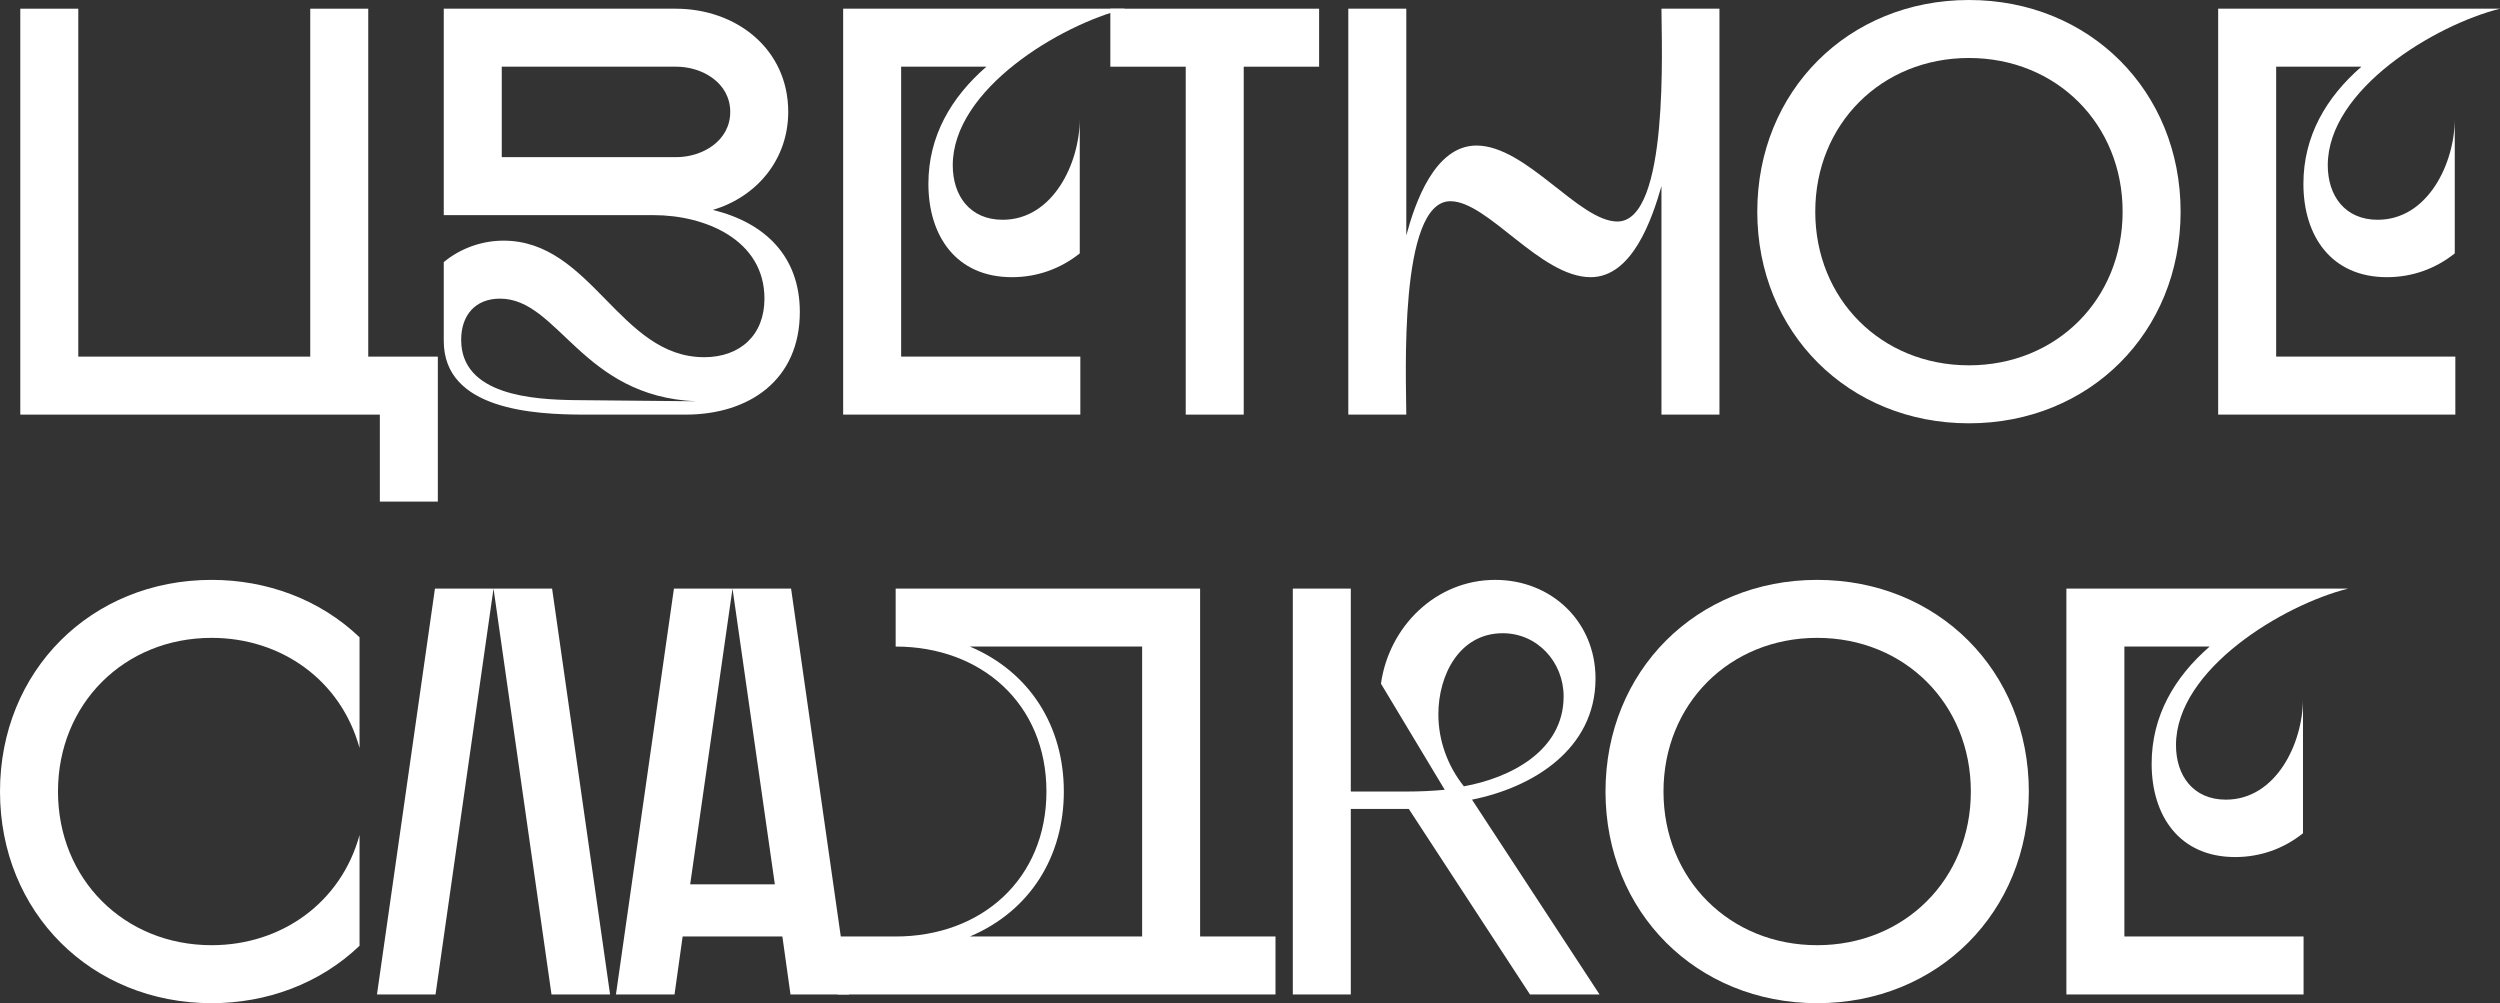
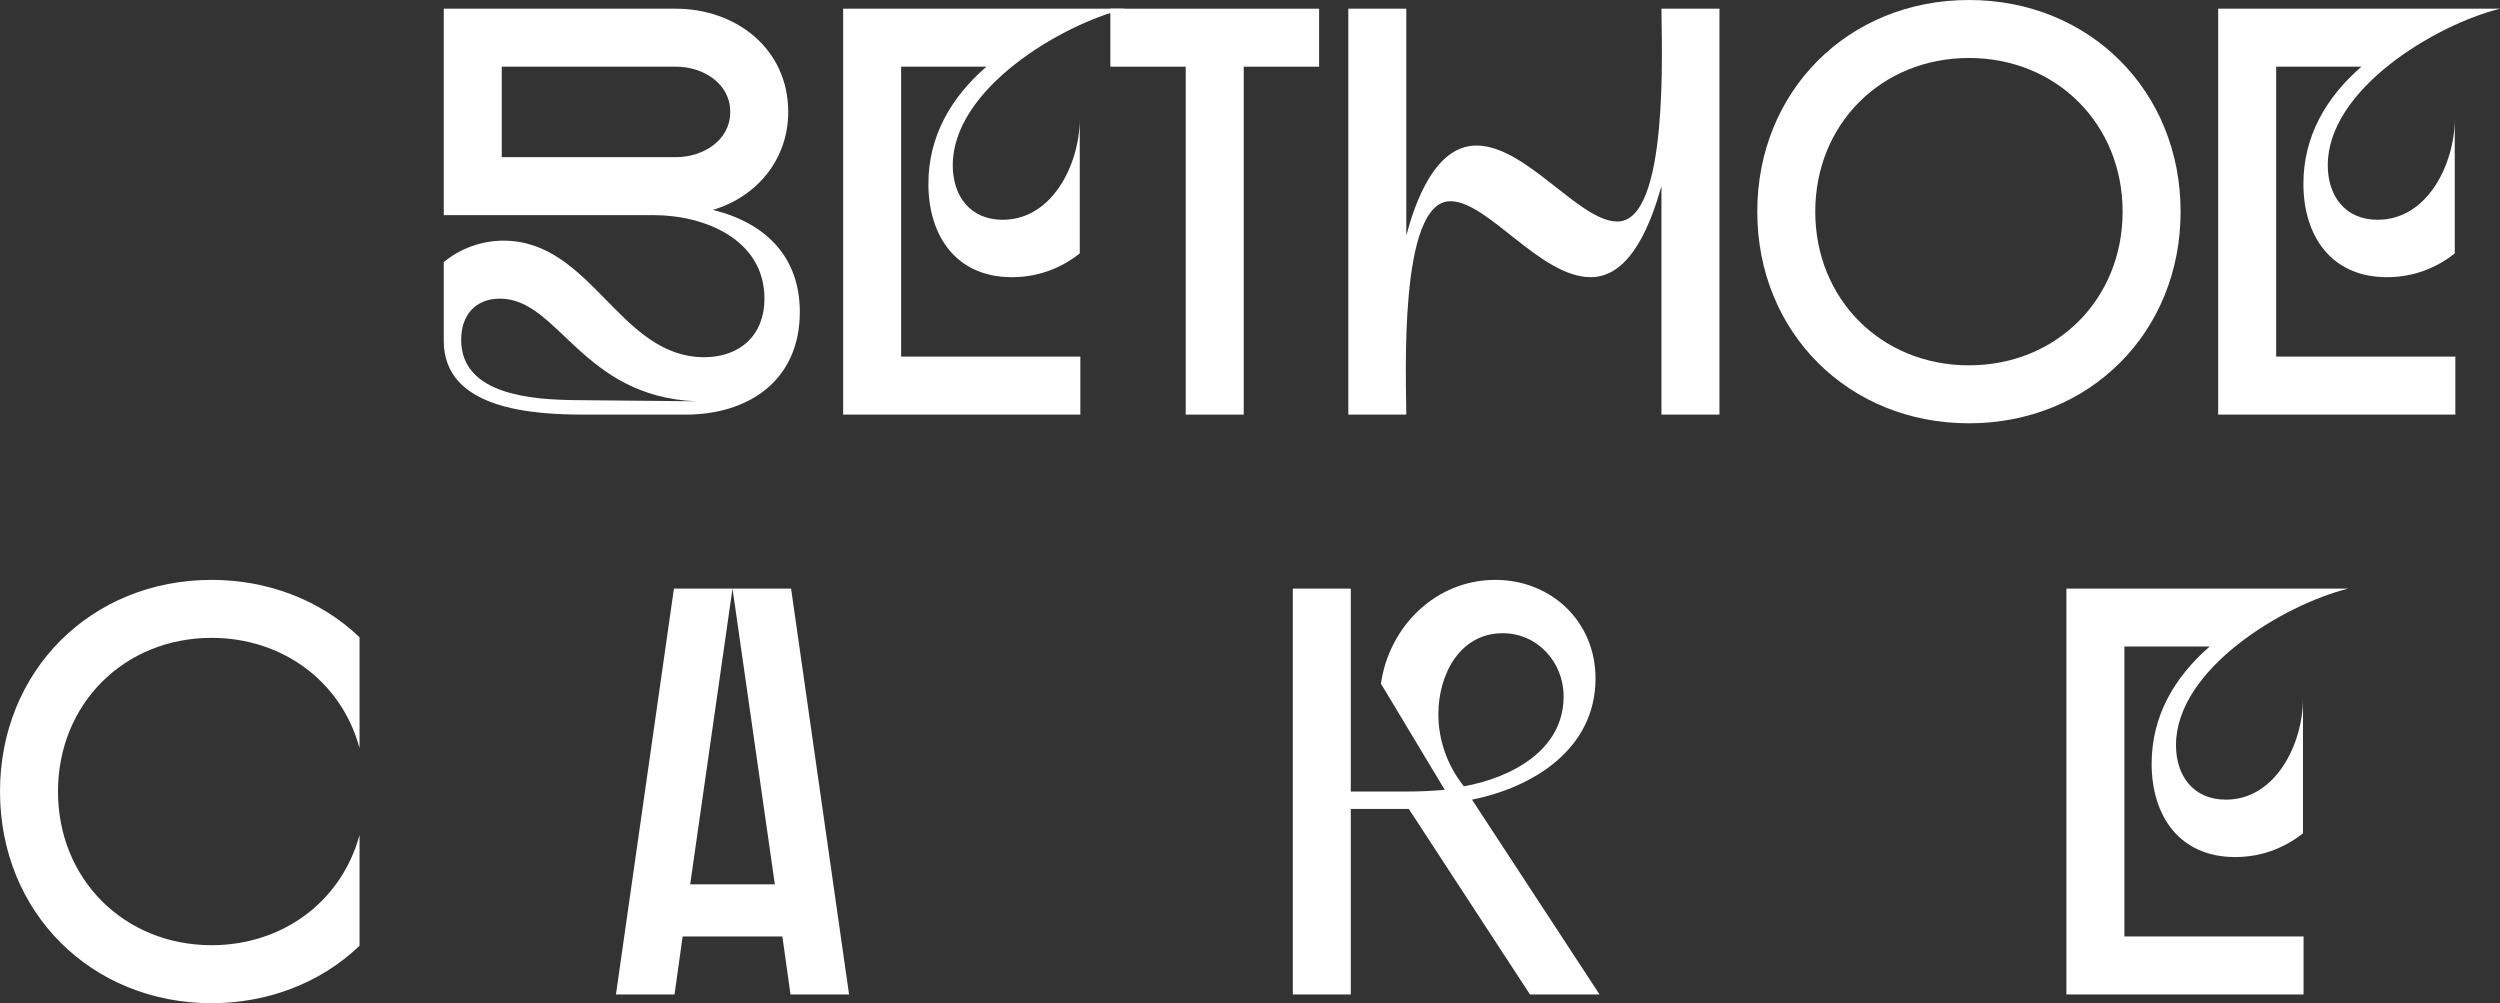
<svg xmlns="http://www.w3.org/2000/svg" width="471" height="189" viewBox="0 0 471 189" fill="none">
  <rect x="0" y="0" width="471" height="189" fill="#333333" stroke="none" />
-   <path d="M71.562 78.113V94.5H82.487V67.188H69.377V1.639H58.451V67.188H14.749V1.639H3.824V78.113H71.562Z" fill="white" />
  <path d="M83.605 1.639V40.531H123.155C132.77 40.531 144.023 45.12 144.023 56.263C144.023 63.146 139.434 67.297 132.66 67.297C116.709 67.297 111.465 45.338 94.858 45.338C90.816 45.338 86.774 46.758 83.605 49.38V64.238C83.605 77.239 100.649 78.113 110.154 78.113H129.164C141.182 78.113 150.687 71.558 150.687 58.776C150.687 48.288 144.132 41.951 134.299 39.548C142.712 37.035 148.502 29.934 148.502 21.085C148.502 9.177 138.669 1.639 127.307 1.639H83.605ZM94.531 12.564H127.416C132.333 12.564 137.577 15.623 137.577 21.085C137.577 26.547 132.333 29.606 127.416 29.606H94.531V12.564ZM94.203 56.263C105.238 56.263 109.608 74.726 131.131 75.6L108.187 75.382C100.54 75.272 86.883 74.507 86.883 64.02C86.883 59.431 89.505 56.263 94.203 56.263Z" fill="white" />
  <path d="M158.85 1.639V78.113H203.535V67.188H169.775V12.564H185.836C179.171 18.354 174.91 25.673 174.91 34.632C174.91 44.464 180.155 52.221 190.643 52.221C195.341 52.221 199.711 50.691 203.426 47.742V22.396C203.426 30.699 198.4 41.405 188.895 41.405C182.777 41.405 179.499 36.926 179.499 31.136C179.499 16.824 199.711 4.698 211.948 1.639H158.85Z" fill="white" />
  <path d="M209.188 12.564H223.391V78.113H234.317V12.564H248.52V1.639H209.188V12.564Z" fill="white" />
  <path d="M254.021 78.113H264.946C264.946 71.558 263.417 37.909 273.25 37.909C280.351 37.909 290.184 52.221 299.689 52.221C307.555 52.221 311.27 41.187 313.018 35.069V78.113H323.944V1.639H313.018C313.018 8.194 314.548 41.733 304.715 41.733C297.504 41.733 287.562 27.421 278.166 27.421C270.3 27.421 266.585 38.237 264.946 44.355V1.639H254.021V78.113Z" fill="white" />
  <path d="M331.071 39.876C331.071 62.599 348.224 79.751 370.949 79.751C393.673 79.751 410.826 62.599 410.826 39.876C410.826 17.152 393.673 0 370.949 0C348.224 0 331.071 17.152 331.071 39.876ZM341.996 39.876C341.996 23.379 354.451 10.925 370.949 10.925C387.446 10.925 399.901 23.379 399.901 39.876C399.901 56.372 387.446 68.827 370.949 68.827C354.451 68.827 341.996 56.372 341.996 39.876Z" fill="white" />
  <path d="M417.902 1.639V78.113H462.587V67.188H428.828V12.564H444.888C438.224 18.354 433.963 25.673 433.963 34.632C433.963 44.464 439.207 52.221 449.695 52.221C454.393 52.221 458.763 50.691 462.478 47.742V22.396C462.478 30.699 457.452 41.405 447.947 41.405C441.829 41.405 438.551 36.926 438.551 31.136C438.551 16.824 458.764 4.698 471 1.639H417.902Z" fill="white" />
  <path d="M39.878 189C50.148 189 60.199 185.395 67.738 178.184V157.318C64.242 170.1 52.988 178.075 39.878 178.075C23.38 178.075 10.925 165.621 10.925 149.124C10.925 132.628 23.38 120.173 39.878 120.173C52.988 120.173 64.242 128.149 67.738 140.931V120.064C60.199 112.854 50.148 109.249 39.878 109.249C17.153 109.249 0 126.401 0 149.124C0 171.848 17.153 189 39.878 189Z" fill="white" />
-   <path d="M71.02 187.361H82.054L92.98 110.887L103.905 187.361H114.94L104.014 110.887H81.945L71.02 187.361Z" fill="white" />
  <path d="M127.079 187.361L128.609 176.436H147.4L148.93 187.361H159.965L149.039 110.887H126.97L116.044 187.361H127.079ZM130.029 166.604L138.005 110.887L145.98 166.604H130.029Z" fill="white" />
-   <path d="M157.817 187.361H240.304V176.436H226.101V110.887H168.743V121.812C184.912 121.812 197.149 132.628 197.149 149.124C197.149 165.621 184.912 176.436 168.743 176.436H157.817V187.361ZM215.176 121.812V176.436H182.727C194.09 171.629 200.426 161.36 200.426 149.124C200.426 136.888 194.09 126.619 182.727 121.812H215.176Z" fill="white" />
  <path d="M243.565 187.361H254.49V152.402H265.416L288.25 187.361H301.36L277.324 150.654C288.796 148.36 300.596 141.149 300.596 127.821C300.596 117.114 292.292 109.249 281.695 109.249C270.551 109.249 261.701 117.988 260.171 128.804L272.189 148.797C269.786 149.015 267.491 149.124 265.088 149.124H254.49V110.887H243.565V187.361ZM283.115 119.299C289.67 119.299 294.587 124.762 294.587 131.207C294.587 141.586 284.317 146.612 275.795 148.141C272.736 144.317 270.988 139.51 270.988 134.594C270.988 127.056 275.03 119.299 283.115 119.299Z" fill="white" />
-   <path d="M302.477 149.124C302.477 171.848 319.63 189 342.355 189C365.08 189 382.232 171.848 382.232 149.124C382.232 126.401 365.08 109.249 342.355 109.249C319.63 109.249 302.477 126.401 302.477 149.124ZM313.402 149.124C313.402 132.628 325.857 120.173 342.355 120.173C358.852 120.173 371.307 132.628 371.307 149.124C371.307 165.621 358.852 178.075 342.355 178.075C325.857 178.075 313.402 165.621 313.402 149.124Z" fill="white" />
  <path d="M389.308 110.887V187.361H433.993V176.436H400.234V121.812H416.294C409.63 127.602 405.369 134.922 405.369 143.88C405.369 153.713 410.613 161.469 421.101 161.469C425.799 161.469 430.17 159.94 433.884 156.99V131.644C433.884 139.947 428.859 150.654 419.353 150.654C413.235 150.654 409.957 146.175 409.957 140.384C409.957 126.073 430.17 113.946 442.406 110.887H389.308Z" fill="white" />
</svg>